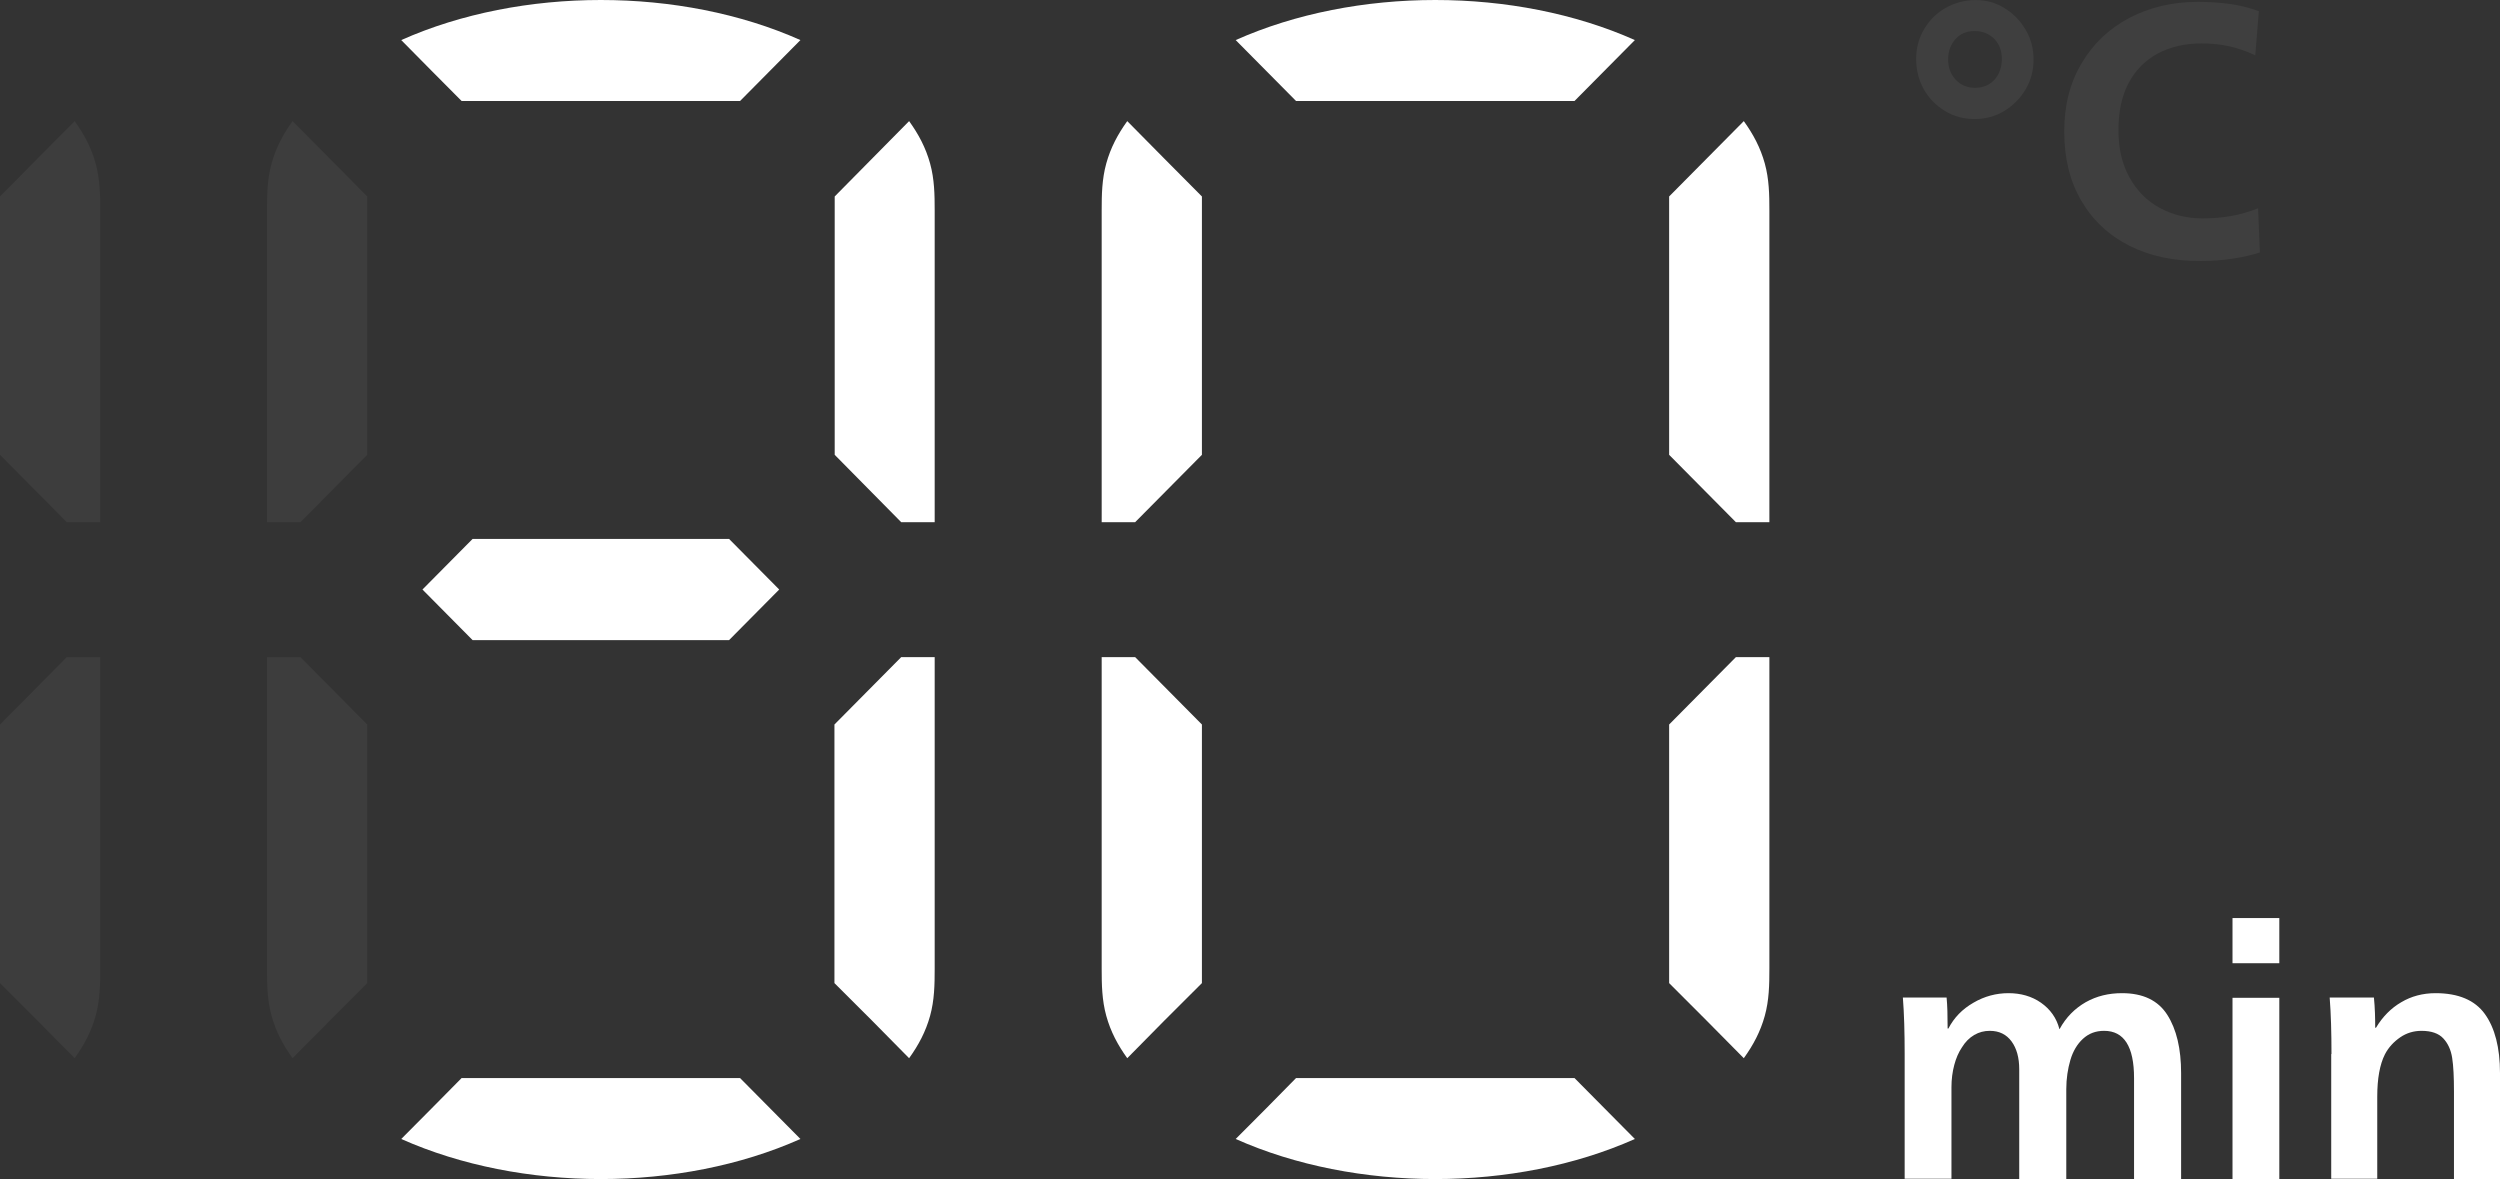
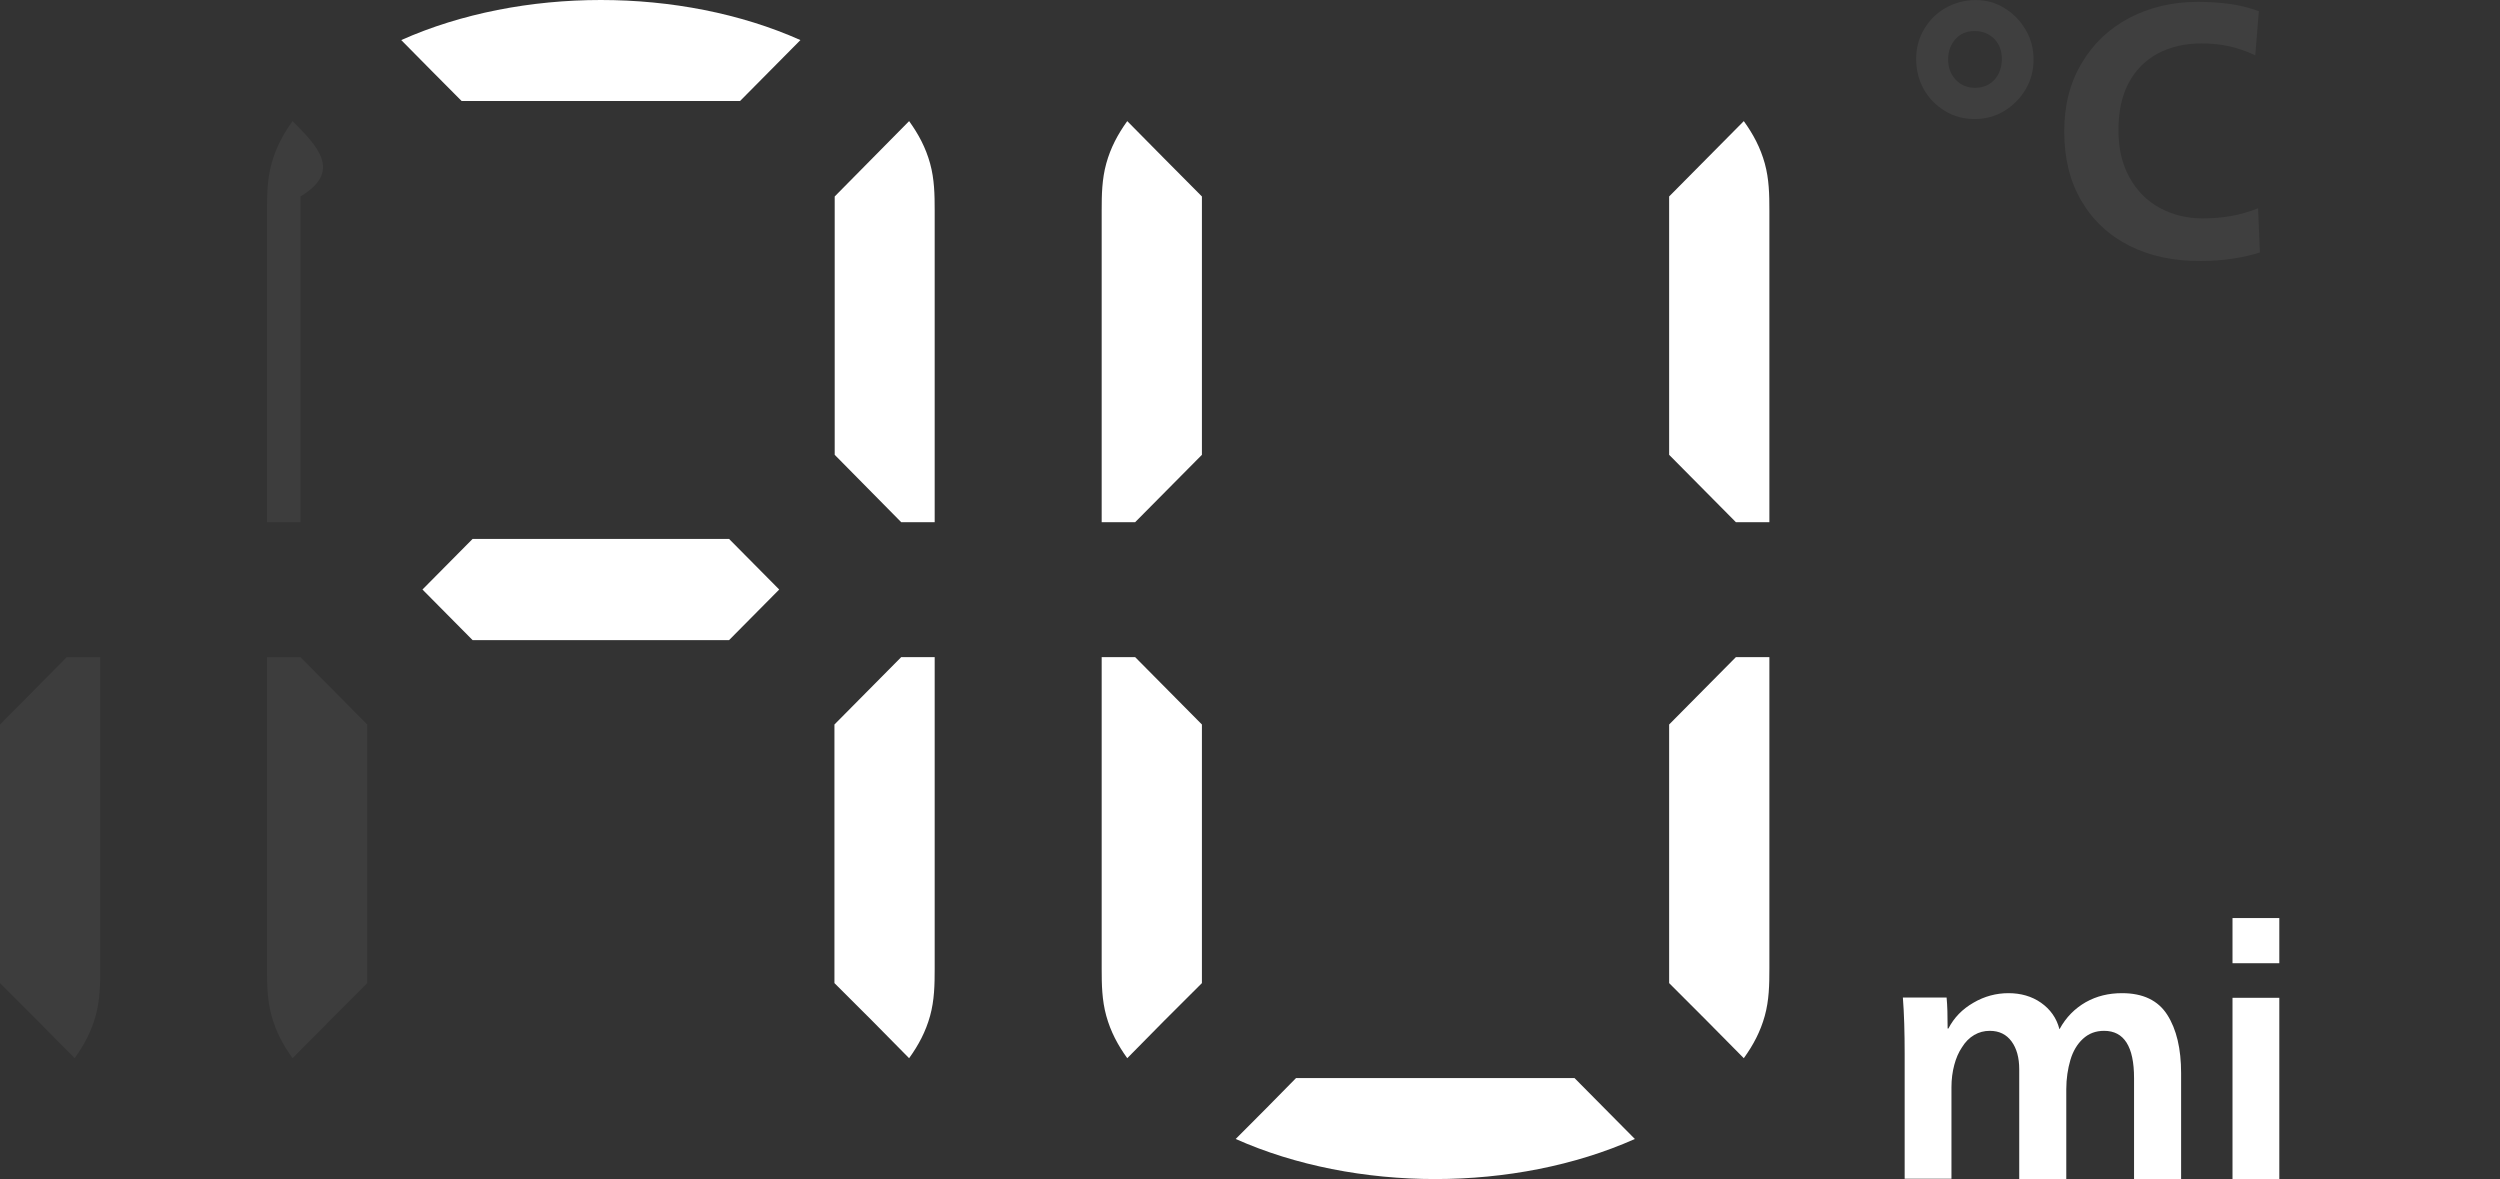
<svg xmlns="http://www.w3.org/2000/svg" width="318" height="150" viewBox="0 0 318 150" fill="none">
  <rect x="0" y="0" width="318" height="150" fill="#333333" stroke="none" />
  <g clip-path="url(#clip0_14933_427)">
    <path opacity="0.05" d="M9.498 134.604C10.702 132.93 11.613 131.222 12.166 129.22C12.719 127.217 12.751 125.248 12.751 123.212V83.589H8.49C5.66 86.445 2.83 89.301 0 92.157V125.051C3.155 128.202 6.311 131.387 9.498 134.604Z" fill="white" />
-     <path opacity="0.05" d="M9.498 15.405C10.702 17.079 11.613 18.786 12.166 20.789C12.719 22.791 12.751 24.761 12.751 26.796V66.42H8.49C5.66 63.564 2.83 60.708 0 57.852V24.991C3.155 21.806 6.311 18.589 9.498 15.405Z" fill="white" />
    <path opacity="0.05" d="M37.213 134.604C36.009 132.93 35.098 131.222 34.545 129.22C33.992 127.217 33.96 125.248 33.96 123.212V83.589H38.221C41.051 86.445 43.881 89.301 46.711 92.157V125.051C43.556 128.202 40.4 131.387 37.213 134.604Z" fill="white" />
-     <path opacity="0.05" d="M37.213 15.405C36.009 17.079 35.098 18.786 34.545 20.789C33.992 22.791 33.96 24.761 33.96 26.796V66.42H38.221C41.051 63.564 43.881 60.708 46.711 57.852V24.991C43.556 21.806 40.4 18.589 37.213 15.405Z" fill="white" />
+     <path opacity="0.05" d="M37.213 15.405C36.009 17.079 35.098 18.786 34.545 20.789C33.992 22.791 33.96 24.761 33.96 26.796V66.42H38.221V24.991C43.556 21.806 40.4 18.589 37.213 15.405Z" fill="white" />
    <path d="M115.639 134.604C116.843 132.93 117.754 131.222 118.307 129.22C118.86 127.217 118.892 125.248 118.892 123.212V83.589H114.631L106.141 92.157V125.051C109.329 128.202 112.484 131.387 115.639 134.604Z" fill="white" />
    <path d="M115.639 15.405C116.843 17.079 117.754 18.786 118.307 20.789C118.86 22.791 118.892 24.761 118.892 26.796V66.42H114.631L106.173 57.852V24.991C109.329 21.806 112.484 18.589 115.639 15.405Z" fill="white" />
-     <path d="M51.037 144.879C66.293 151.674 86.559 151.674 101.815 144.879C99.245 142.285 96.707 139.725 94.138 137.131H58.714C56.144 139.725 53.607 142.318 51.037 144.879Z" fill="white" />
    <path d="M51.037 5.097C66.293 -1.699 86.559 -1.699 101.815 5.097C99.245 7.69 96.707 10.251 94.138 12.844H58.714C56.144 10.283 53.607 7.69 51.037 5.097Z" fill="white" />
    <path d="M92.739 81.421L99.115 74.987L92.739 68.553H60.113L53.737 74.987L60.113 81.421H92.739Z" fill="white" />
    <path d="M143.386 134.604C142.182 132.93 141.272 131.222 140.719 129.22C140.166 127.217 140.133 125.248 140.133 123.212V83.589H144.394C147.224 86.445 150.054 89.301 152.884 92.157V125.051C149.697 128.202 146.541 131.387 143.386 134.604Z" fill="white" />
    <path d="M143.386 15.405C142.182 17.079 141.272 18.786 140.719 20.789C140.166 22.791 140.133 24.761 140.133 26.796V66.42H144.394C147.224 63.564 150.054 60.708 152.884 57.852V24.991C149.697 21.806 146.541 18.589 143.386 15.405Z" fill="white" />
    <path d="M157.179 144.879C172.435 151.674 192.7 151.674 207.956 144.879C205.386 142.285 202.849 139.725 200.279 137.131H164.855C162.318 139.725 159.748 142.318 157.179 144.879Z" fill="white" />
    <path d="M221.812 134.604C223.016 132.93 223.927 131.222 224.48 129.22C225.033 127.217 225.065 125.248 225.065 123.212V83.589H220.804C217.974 86.445 215.144 89.301 212.314 92.157V125.051C215.469 128.202 218.657 131.387 221.812 134.604Z" fill="white" />
-     <path d="M157.179 5.097C172.435 -1.699 192.7 -1.699 207.956 5.097C205.386 7.69 202.849 10.251 200.279 12.844H164.855C162.318 10.283 159.748 7.69 157.179 5.097Z" fill="white" />
    <path d="M221.812 15.405C223.016 17.079 223.927 18.786 224.48 20.789C225.033 22.791 225.065 24.761 225.065 26.796V66.42H220.804C217.974 63.564 215.144 60.708 212.314 57.852V24.991C215.469 21.806 218.657 18.589 221.812 15.405Z" fill="white" />
    <path opacity="0.06" d="M270.866 31.26C268.264 29.947 266.214 28.043 264.751 25.548C263.287 23.053 262.571 20.132 262.571 16.718C262.571 13.435 263.287 10.546 264.783 8.051C266.247 5.556 268.296 3.619 270.866 2.273C273.436 0.927 276.363 0.238 279.551 0.238C281.048 0.238 282.414 0.336 283.617 0.5C284.821 0.665 286.057 0.96 287.326 1.42C287.163 3.291 287.033 5.162 286.87 7.033C285.732 6.508 284.626 6.114 283.552 5.884C282.479 5.654 281.308 5.523 280.072 5.523C277.925 5.523 276.071 5.95 274.477 6.803C272.883 7.657 271.647 8.904 270.768 10.546C269.89 12.187 269.467 14.19 269.467 16.553C269.467 18.851 269.923 20.887 270.866 22.561C271.809 24.268 273.078 25.548 274.704 26.435C276.331 27.321 278.152 27.781 280.169 27.781C281.438 27.781 282.609 27.682 283.747 27.485C284.886 27.288 286.057 26.96 287.228 26.5C287.293 28.372 287.391 30.243 287.456 32.114C286.447 32.442 285.276 32.705 284.008 32.902C282.706 33.099 281.373 33.197 280.007 33.197C276.526 33.23 273.468 32.574 270.866 31.26Z" fill="white" />
    <path d="M242.273 134.078C242.273 131.353 242.208 128.957 242.045 126.889H247.608C247.705 127.874 247.738 129.187 247.738 130.828H247.836C248.551 129.449 249.592 128.366 251.023 127.545C252.422 126.725 253.918 126.331 255.48 126.331C257.041 126.331 258.44 126.725 259.611 127.545C260.782 128.366 261.595 129.482 261.953 130.894H261.985C262.799 129.384 263.937 128.267 265.303 127.48C266.702 126.692 268.231 126.331 269.922 126.331C272.59 126.331 274.509 127.25 275.68 129.088C276.851 130.927 277.437 133.389 277.437 136.507V149.967H271.451V137.131C271.451 133.126 270.183 131.123 267.645 131.123C266.572 131.123 265.694 131.452 264.946 132.141C264.23 132.798 263.677 133.717 263.352 134.833C263.026 135.949 262.831 137.197 262.831 138.543V149.967H256.846V136.015C256.846 134.538 256.521 133.356 255.87 132.469C255.219 131.583 254.309 131.123 253.105 131.123C252.39 131.123 251.739 131.288 251.121 131.649C250.503 132.01 249.982 132.535 249.56 133.224C249.137 133.848 248.811 134.603 248.584 135.457C248.356 136.31 248.226 137.262 248.226 138.28V149.934H242.273V134.078Z" fill="white" />
    <path d="M289.928 116.777H283.975V122.522H289.928V116.777Z" fill="white" />
    <path d="M289.928 126.921H283.975V150H289.928V126.921Z" fill="white" />
-     <path d="M296.564 134.078C296.564 131.353 296.499 128.957 296.336 126.889H301.964C302.094 128.202 302.126 129.482 302.126 130.73H302.224C303.07 129.318 304.143 128.235 305.444 127.48C306.713 126.725 308.177 126.331 309.803 126.331C312.698 126.331 314.812 127.217 316.081 128.99C317.35 130.762 318 133.257 318 136.507V149.967H312.145V138.838C312.145 137.033 312.08 135.621 311.917 134.57C311.755 133.52 311.364 132.699 310.779 132.075C310.193 131.452 309.283 131.123 308.014 131.123C307.038 131.123 306.127 131.386 305.314 131.944C304.501 132.502 303.818 133.224 303.362 134.111C302.712 135.391 302.386 137.197 302.386 139.495V149.934H296.531V134.078H296.564Z" fill="white" />
    <path opacity="0.06" d="M257.659 3.783C256.976 2.634 256.098 1.715 254.959 1.026C253.853 0.336 252.617 0.008 251.316 0.008C249.95 0.008 248.681 0.336 247.51 0.993C246.339 1.649 245.429 2.568 244.745 3.717C244.062 4.866 243.737 6.114 243.737 7.525C243.737 8.904 244.062 10.184 244.713 11.366C245.363 12.515 246.274 13.434 247.413 14.124C248.551 14.813 249.787 15.142 251.186 15.142C252.52 15.142 253.788 14.813 254.927 14.124C256.065 13.434 256.976 12.515 257.659 11.366C258.342 10.217 258.668 8.937 258.668 7.591C258.668 6.18 258.342 4.932 257.659 3.783ZM253.691 10.152C253.04 10.841 252.227 11.169 251.219 11.169C250.243 11.169 249.43 10.841 248.779 10.152C248.128 9.462 247.803 8.609 247.803 7.558C247.803 6.508 248.128 5.654 248.747 4.965C249.365 4.275 250.178 3.947 251.154 3.947C252.162 3.947 253.008 4.275 253.658 4.932C254.309 5.589 254.634 6.442 254.634 7.493C254.634 8.576 254.309 9.462 253.691 10.152Z" fill="white" />
  </g>
  <defs>
    <clipPath id="clip0_14933_427">
      <rect width="318" height="150" fill="white" />
    </clipPath>
  </defs>
</svg>